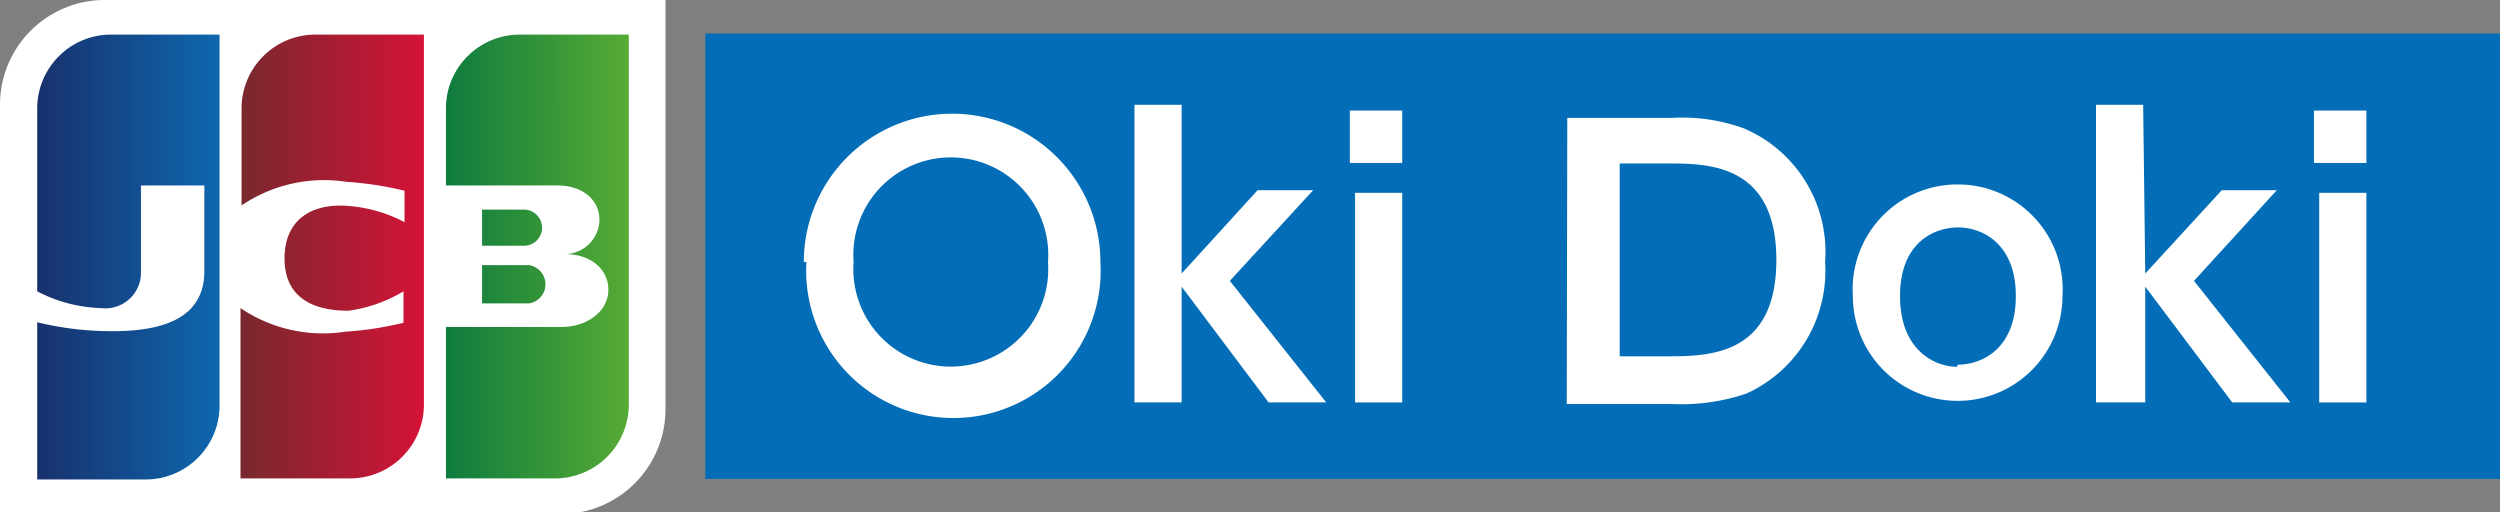
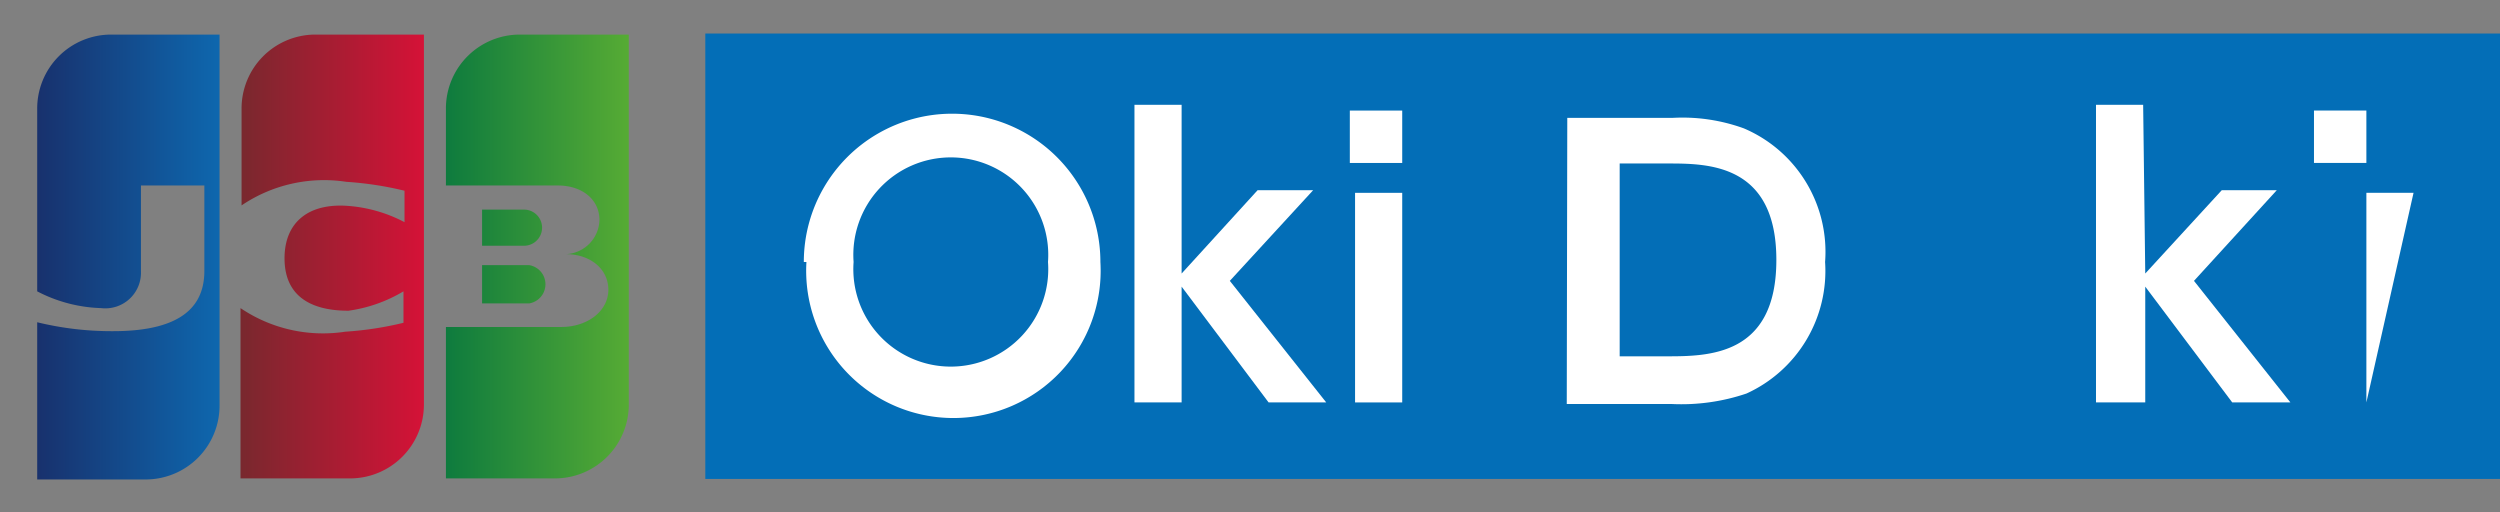
<svg xmlns="http://www.w3.org/2000/svg" viewBox="0 0 47.71 9.78">
  <rect x="0" y="0" width="47.71" height="9.78" fill="#808080" stroke="none" />
  <defs>
    <style>.cls-1{fill:#036eb7;}.cls-2{fill:#fff;}.cls-3{fill:url(#名称未設定グラデーション_15);}.cls-4{fill:url(#名称未設定グラデーション_19);}.cls-5{fill:url(#名称未設定グラデーション_27);}</style>
    <linearGradient id="名称未設定グラデーション_15" x1="8.51" y1="4.89" x2="12" y2="4.89" gradientUnits="userSpaceOnUse">
      <stop offset="0" stop-color="#0e7b3e" />
      <stop offset="1" stop-color="#56ab34" />
    </linearGradient>
    <linearGradient id="名称未設定グラデーション_19" x1="0.71" y1="4.89" x2="4.19" y2="4.89" gradientUnits="userSpaceOnUse">
      <stop offset="0" stop-color="#18316d" />
      <stop offset="1" stop-color="#0e67ae" />
    </linearGradient>
    <linearGradient id="名称未設定グラデーション_27" x1="4.61" y1="4.89" x2="8.09" y2="4.89" gradientUnits="userSpaceOnUse">
      <stop offset="0" stop-color="#79282e" />
      <stop offset="1" stop-color="#d51237" />
    </linearGradient>
  </defs>
  <title>ic_oki</title>
  <g id="レイヤー_2" data-name="レイヤー 2">
    <g id="レイヤー_1-2" data-name="レイヤー 1">
      <rect class="cls-1" x="13.46" y="0.64" width="34.25" height="8.5" />
      <path class="cls-2" d="M15.34,5A2.81,2.81,0,1,1,21,5a2.81,2.81,0,1,1-5.61,0ZM20,5a1.86,1.86,0,1,0-3.71,0A1.86,1.86,0,1,0,20,5Z" />
      <path class="cls-2" d="M22.55,5.22,24,3.63h1.06L23.47,5.36l1.84,2.32H24.21L22.55,5.47V7.68h-.9V2h.9Z" />
      <path class="cls-2" d="M26.76,3.11h-1v-1h1Zm0,4.57h-.9v-4h.9Z" />
      <path class="cls-2" d="M29.91,2.25h2a3.43,3.43,0,0,1,1.37.2A2.56,2.56,0,0,1,34.83,5a2.57,2.57,0,0,1-1.5,2.51,3.87,3.87,0,0,1-1.43.2h-2Zm1,4.55h.88c.81,0,2.11,0,2.11-1.84s-1.31-1.84-2.08-1.84h-.91Z" />
-       <path class="cls-2" d="M37.36,3.52a2,2,0,0,1,2,2.13,2,2,0,1,1-4,0A2,2,0,0,1,37.36,3.52Zm0,3.44c.45,0,1.11-.29,1.11-1.31s-.66-1.31-1.1-1.31-1.11.27-1.11,1.31S36.93,7,37.35,7Z" />
      <path class="cls-2" d="M40.94,5.22l1.46-1.59h1.05L41.87,5.36l1.84,2.32H42.6L40.94,5.47V7.68H40V2h.9Z" />
-       <path class="cls-2" d="M45.16,3.11h-1v-1h1Zm0,4.57h-.9v-4h.9Z" />
-       <path class="cls-2" d="M12.7,7.81a2,2,0,0,1-2,2H0V2A2,2,0,0,1,2,0H12.7Z" />
+       <path class="cls-2" d="M45.16,3.11h-1v-1h1Zm0,4.57v-4h.9Z" />
      <path class="cls-3" d="M10,5.06h.1a.37.37,0,0,1,0,.73H9.2V5.06ZM9.93.66A1.41,1.41,0,0,0,8.51,2.07V3.54h2.14c.45,0,.79.26.79.66a.67.67,0,0,1-.64.65v0c.46,0,.81.28.81.68s-.39.71-.9.71H8.51V9.13h2.07A1.41,1.41,0,0,0,12,7.72V.66ZM9.2,4v.69H10A.34.34,0,0,0,10,4H9.2Z" />
      <path class="cls-4" d="M2.12.66A1.41,1.41,0,0,0,.71,2.07V5.56a2.81,2.81,0,0,0,1.22.32.68.68,0,0,0,.76-.7V3.54H3.9V5.17c0,.64-.39,1.15-1.74,1.15A6,6,0,0,1,.71,6.15v3H2.77A1.41,1.41,0,0,0,4.19,7.72V.66Z" />
      <path class="cls-5" d="M6,.66A1.41,1.41,0,0,0,4.61,2.07V3.92a2.81,2.81,0,0,1,2-.45,6.44,6.44,0,0,1,1.11.17v.6a2.75,2.75,0,0,0-1.07-.31c-.76-.06-1.22.31-1.22,1s.46,1,1.22,1A2.79,2.79,0,0,0,7.7,5.56v.6a6.44,6.44,0,0,1-1.11.17,2.81,2.81,0,0,1-2-.45V9.13H6.68A1.41,1.41,0,0,0,8.09,7.72V.66Z" />
    </g>
  </g>
</svg>